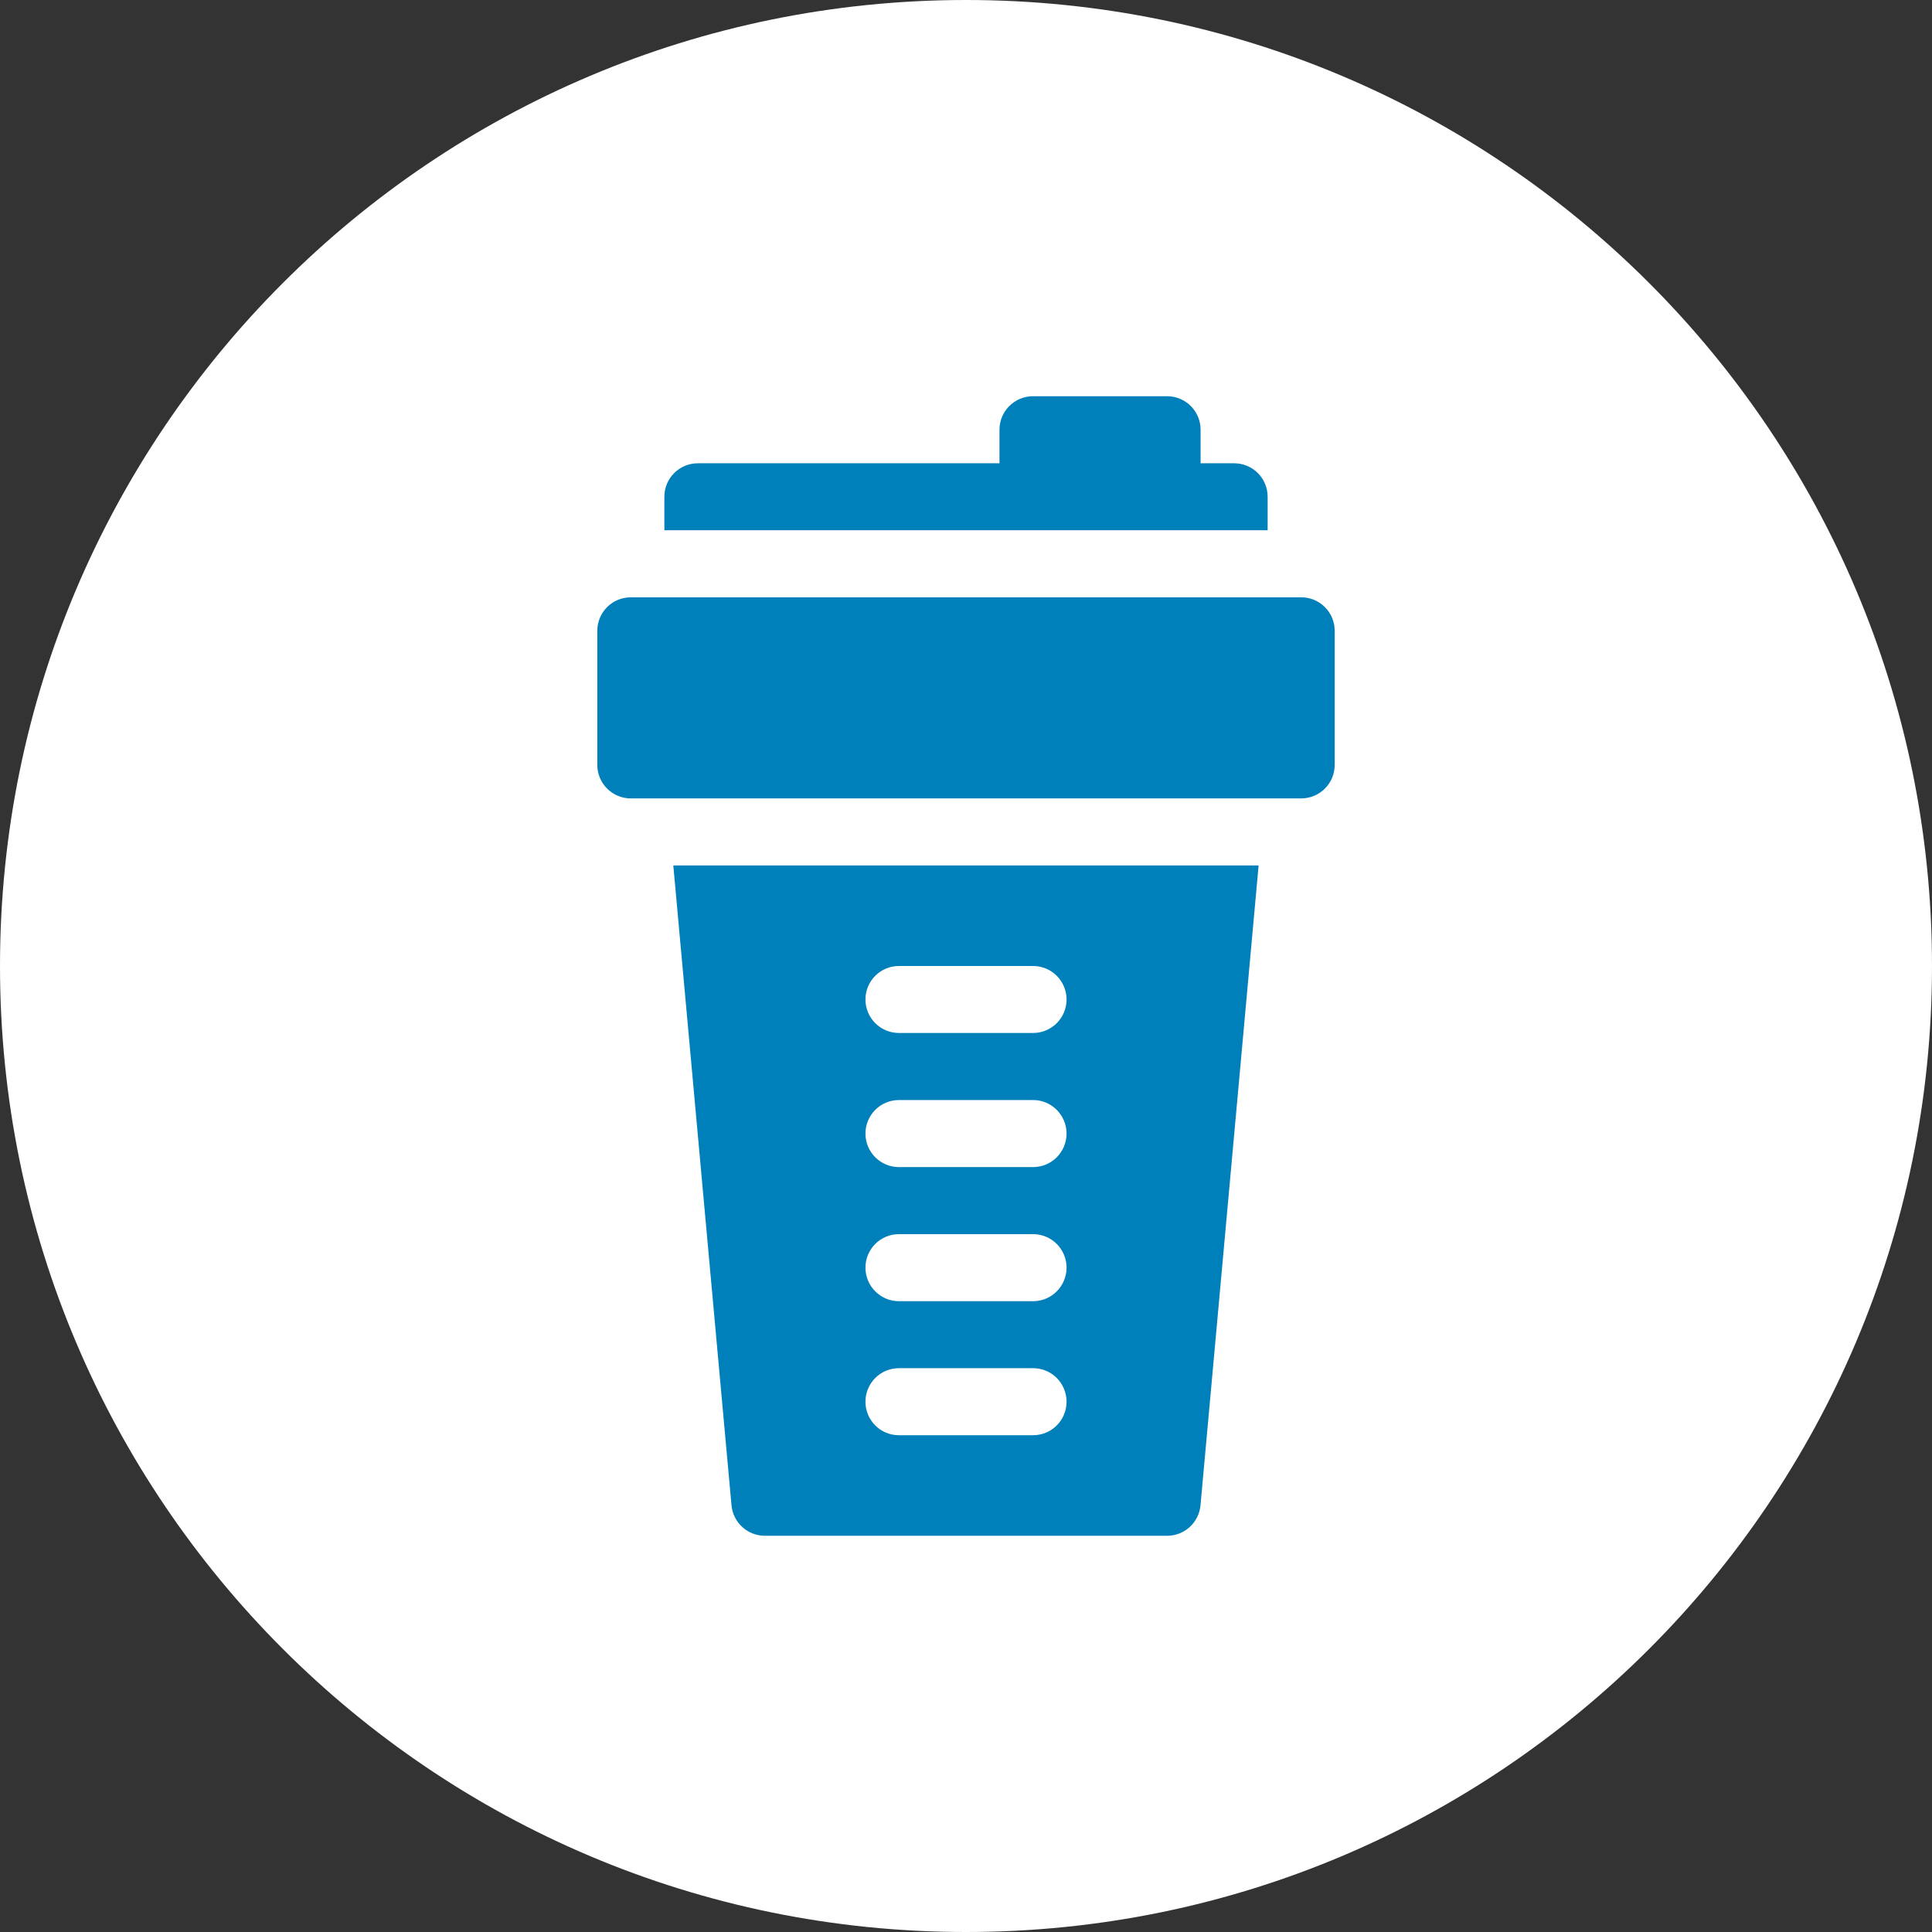
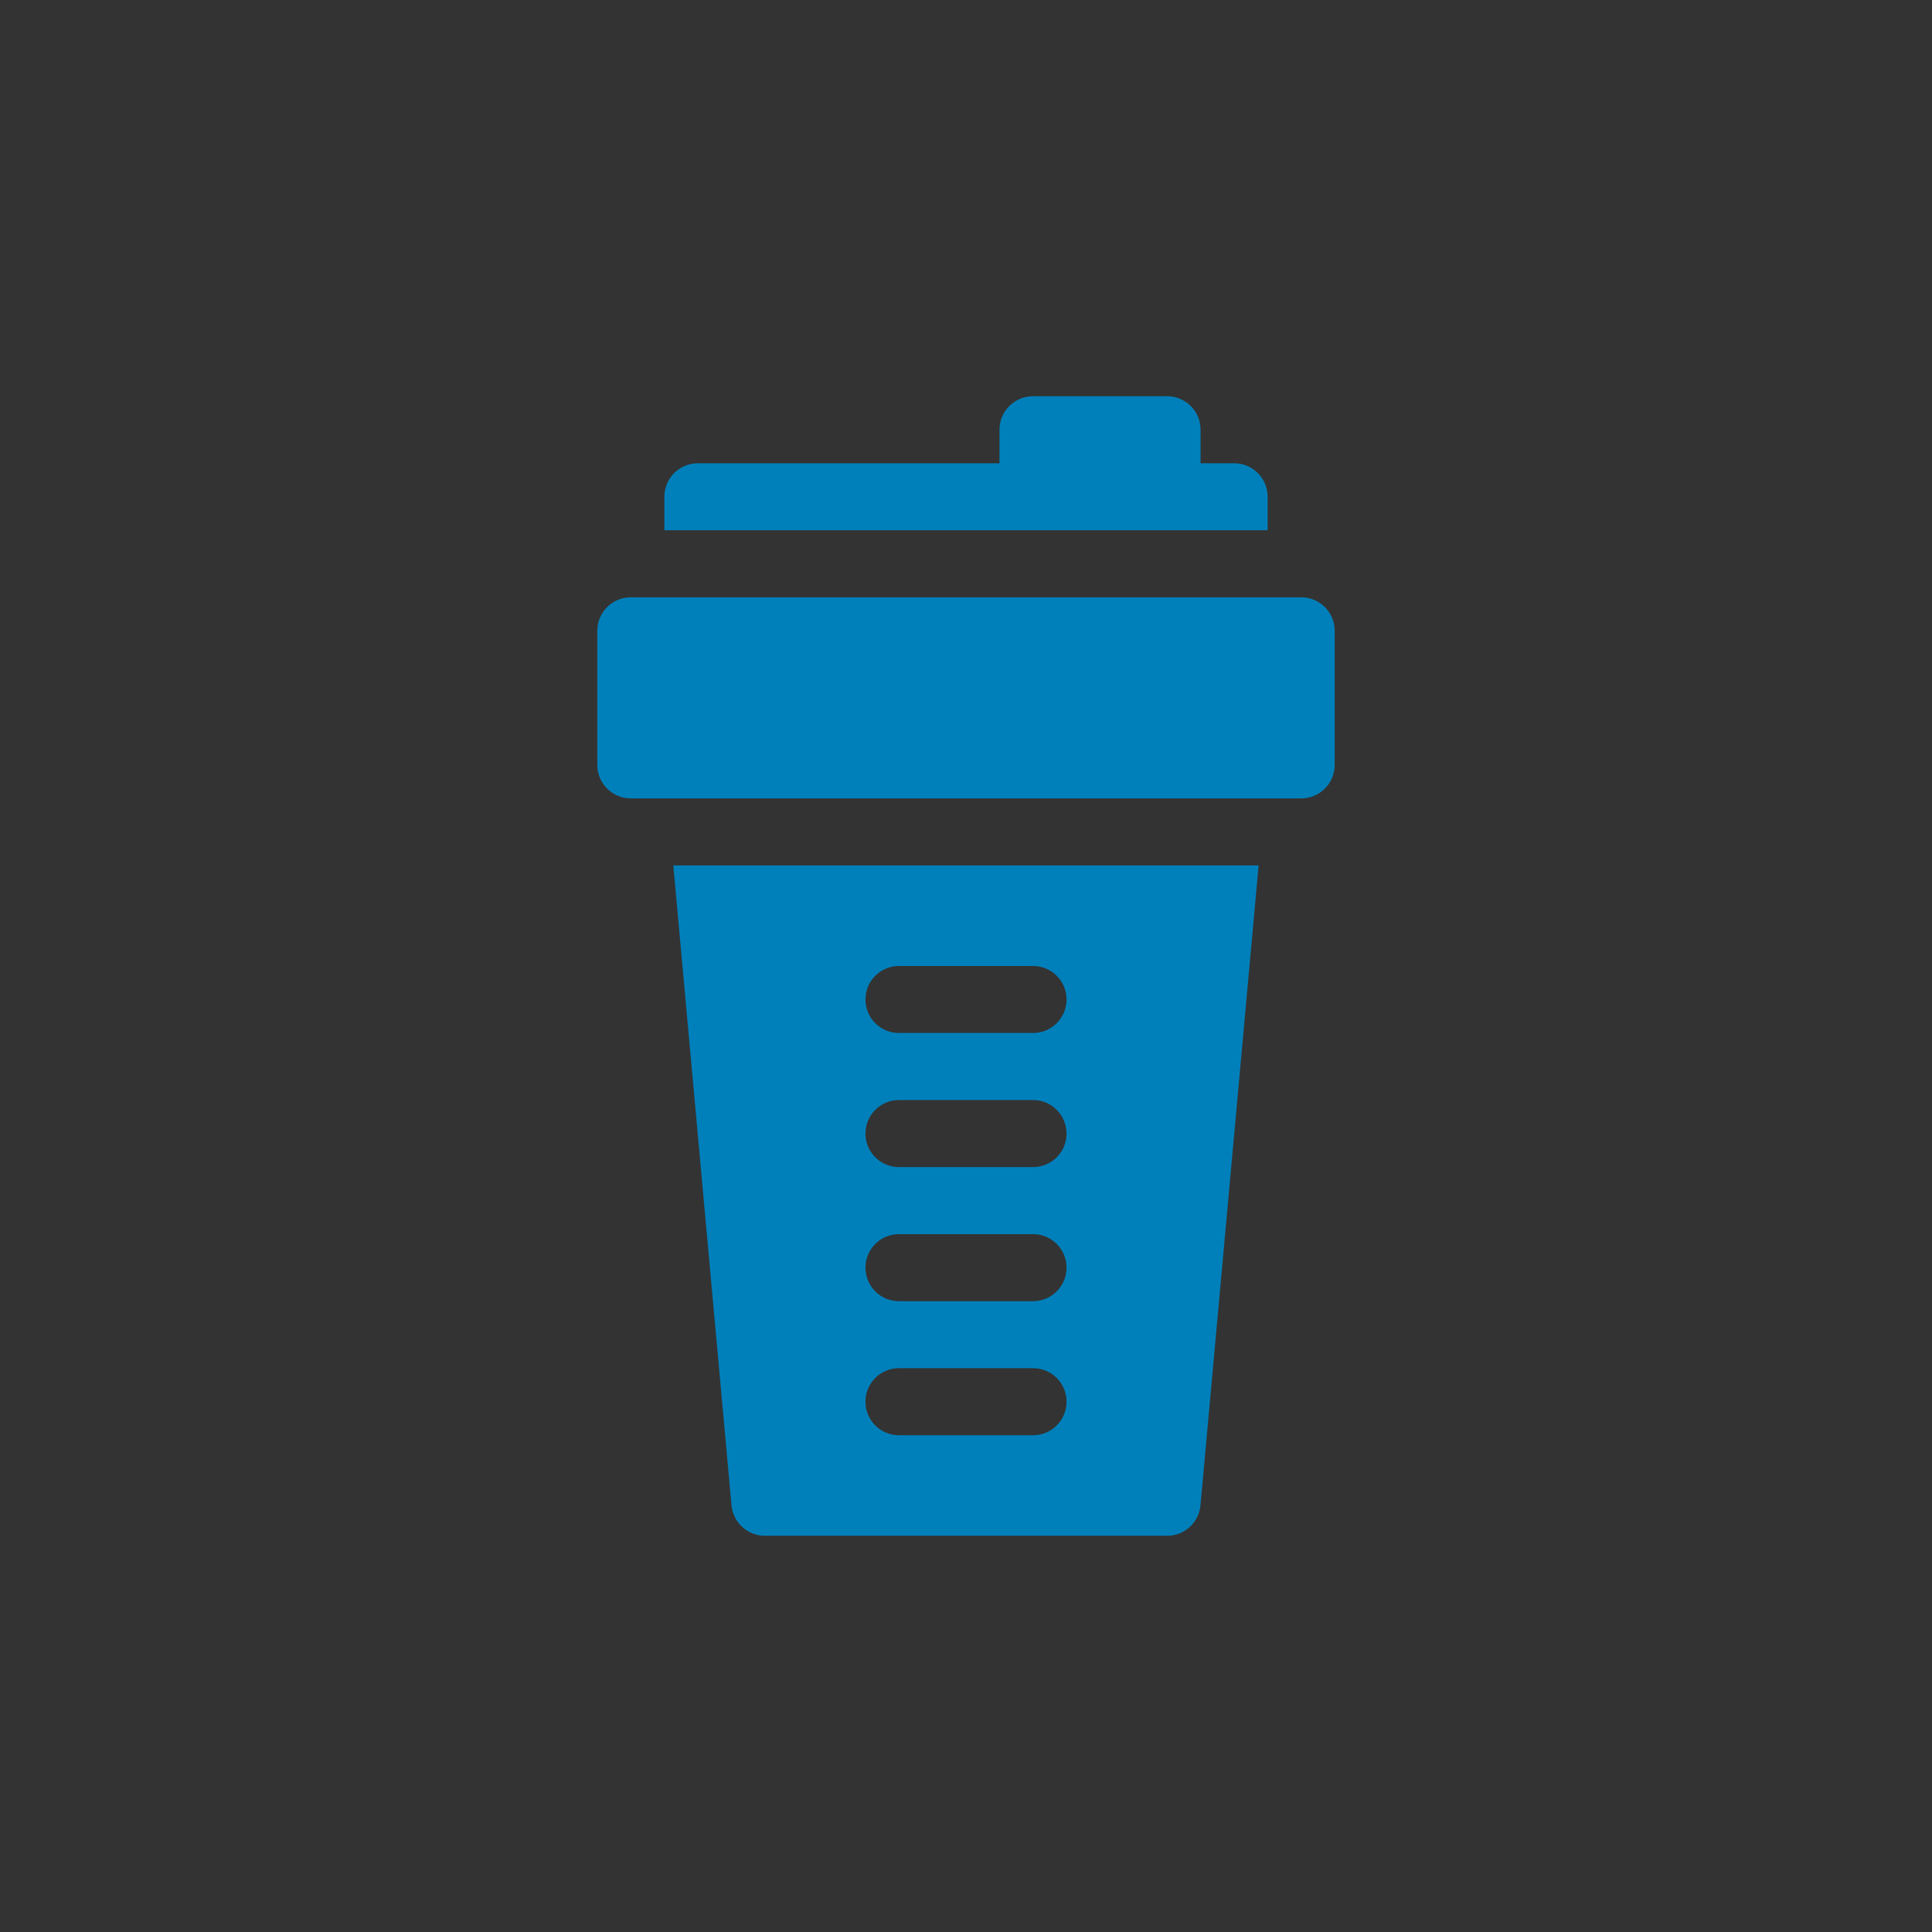
<svg xmlns="http://www.w3.org/2000/svg" width="24px" height="24px">
  <rect width="100%" height="100%" fill="#333333" stroke="none" />
-   <path fill-rule="evenodd" fill="rgb(255, 255, 255)" d="M12.000,24.000 C18.627,24.000 24.000,18.627 24.000,12.000 C24.000,5.372 18.627,-0.000 12.000,-0.000 C5.373,-0.000 -0.000,5.372 -0.000,12.000 C-0.000,18.627 5.373,24.000 12.000,24.000 Z" />
  <path fill-rule="evenodd" fill="rgb(0, 128, 187)" d="M16.164,9.918 L7.836,9.918 C7.606,9.918 7.420,9.732 7.420,9.502 L7.420,7.836 C7.420,7.606 7.606,7.420 7.836,7.420 L16.164,7.420 C16.394,7.420 16.580,7.606 16.580,7.836 L16.580,9.502 C16.580,9.732 16.394,9.918 16.164,9.918 ZM8.253,6.171 C8.253,5.941 8.439,5.755 8.669,5.755 L12.416,5.755 L12.416,5.338 C12.416,5.108 12.603,4.922 12.833,4.922 L14.498,4.922 C14.728,4.922 14.914,5.108 14.914,5.338 L14.914,5.755 L15.331,5.755 C15.561,5.755 15.747,5.941 15.747,6.171 L15.747,6.587 L8.253,6.587 L8.253,6.171 ZM14.913,18.699 C14.893,18.914 14.714,19.078 14.498,19.078 L9.502,19.078 C9.286,19.078 9.107,18.914 9.087,18.699 L8.364,10.751 L15.635,10.751 L14.913,18.699 ZM12.833,12.000 L11.167,12.000 C10.937,12.000 10.751,12.186 10.751,12.416 C10.751,12.646 10.937,12.832 11.167,12.832 L12.833,12.832 C13.063,12.832 13.249,12.646 13.249,12.416 C13.249,12.186 13.063,12.000 12.833,12.000 ZM12.833,13.665 L11.167,13.665 C10.937,13.665 10.751,13.852 10.751,14.082 C10.751,14.312 10.937,14.498 11.167,14.498 L12.833,14.498 C13.063,14.498 13.249,14.312 13.249,14.082 C13.249,13.852 13.063,13.665 12.833,13.665 ZM12.833,15.331 L11.167,15.331 C10.937,15.331 10.751,15.517 10.751,15.747 C10.751,15.977 10.937,16.164 11.167,16.164 L12.833,16.164 C13.063,16.164 13.249,15.977 13.249,15.747 C13.249,15.517 13.063,15.331 12.833,15.331 ZM12.833,16.996 L11.167,16.996 C10.937,16.996 10.751,17.182 10.751,17.413 C10.751,17.643 10.937,17.829 11.167,17.829 L12.833,17.829 C13.063,17.829 13.249,17.643 13.249,17.413 C13.249,17.182 13.063,16.996 12.833,16.996 Z" />
</svg>